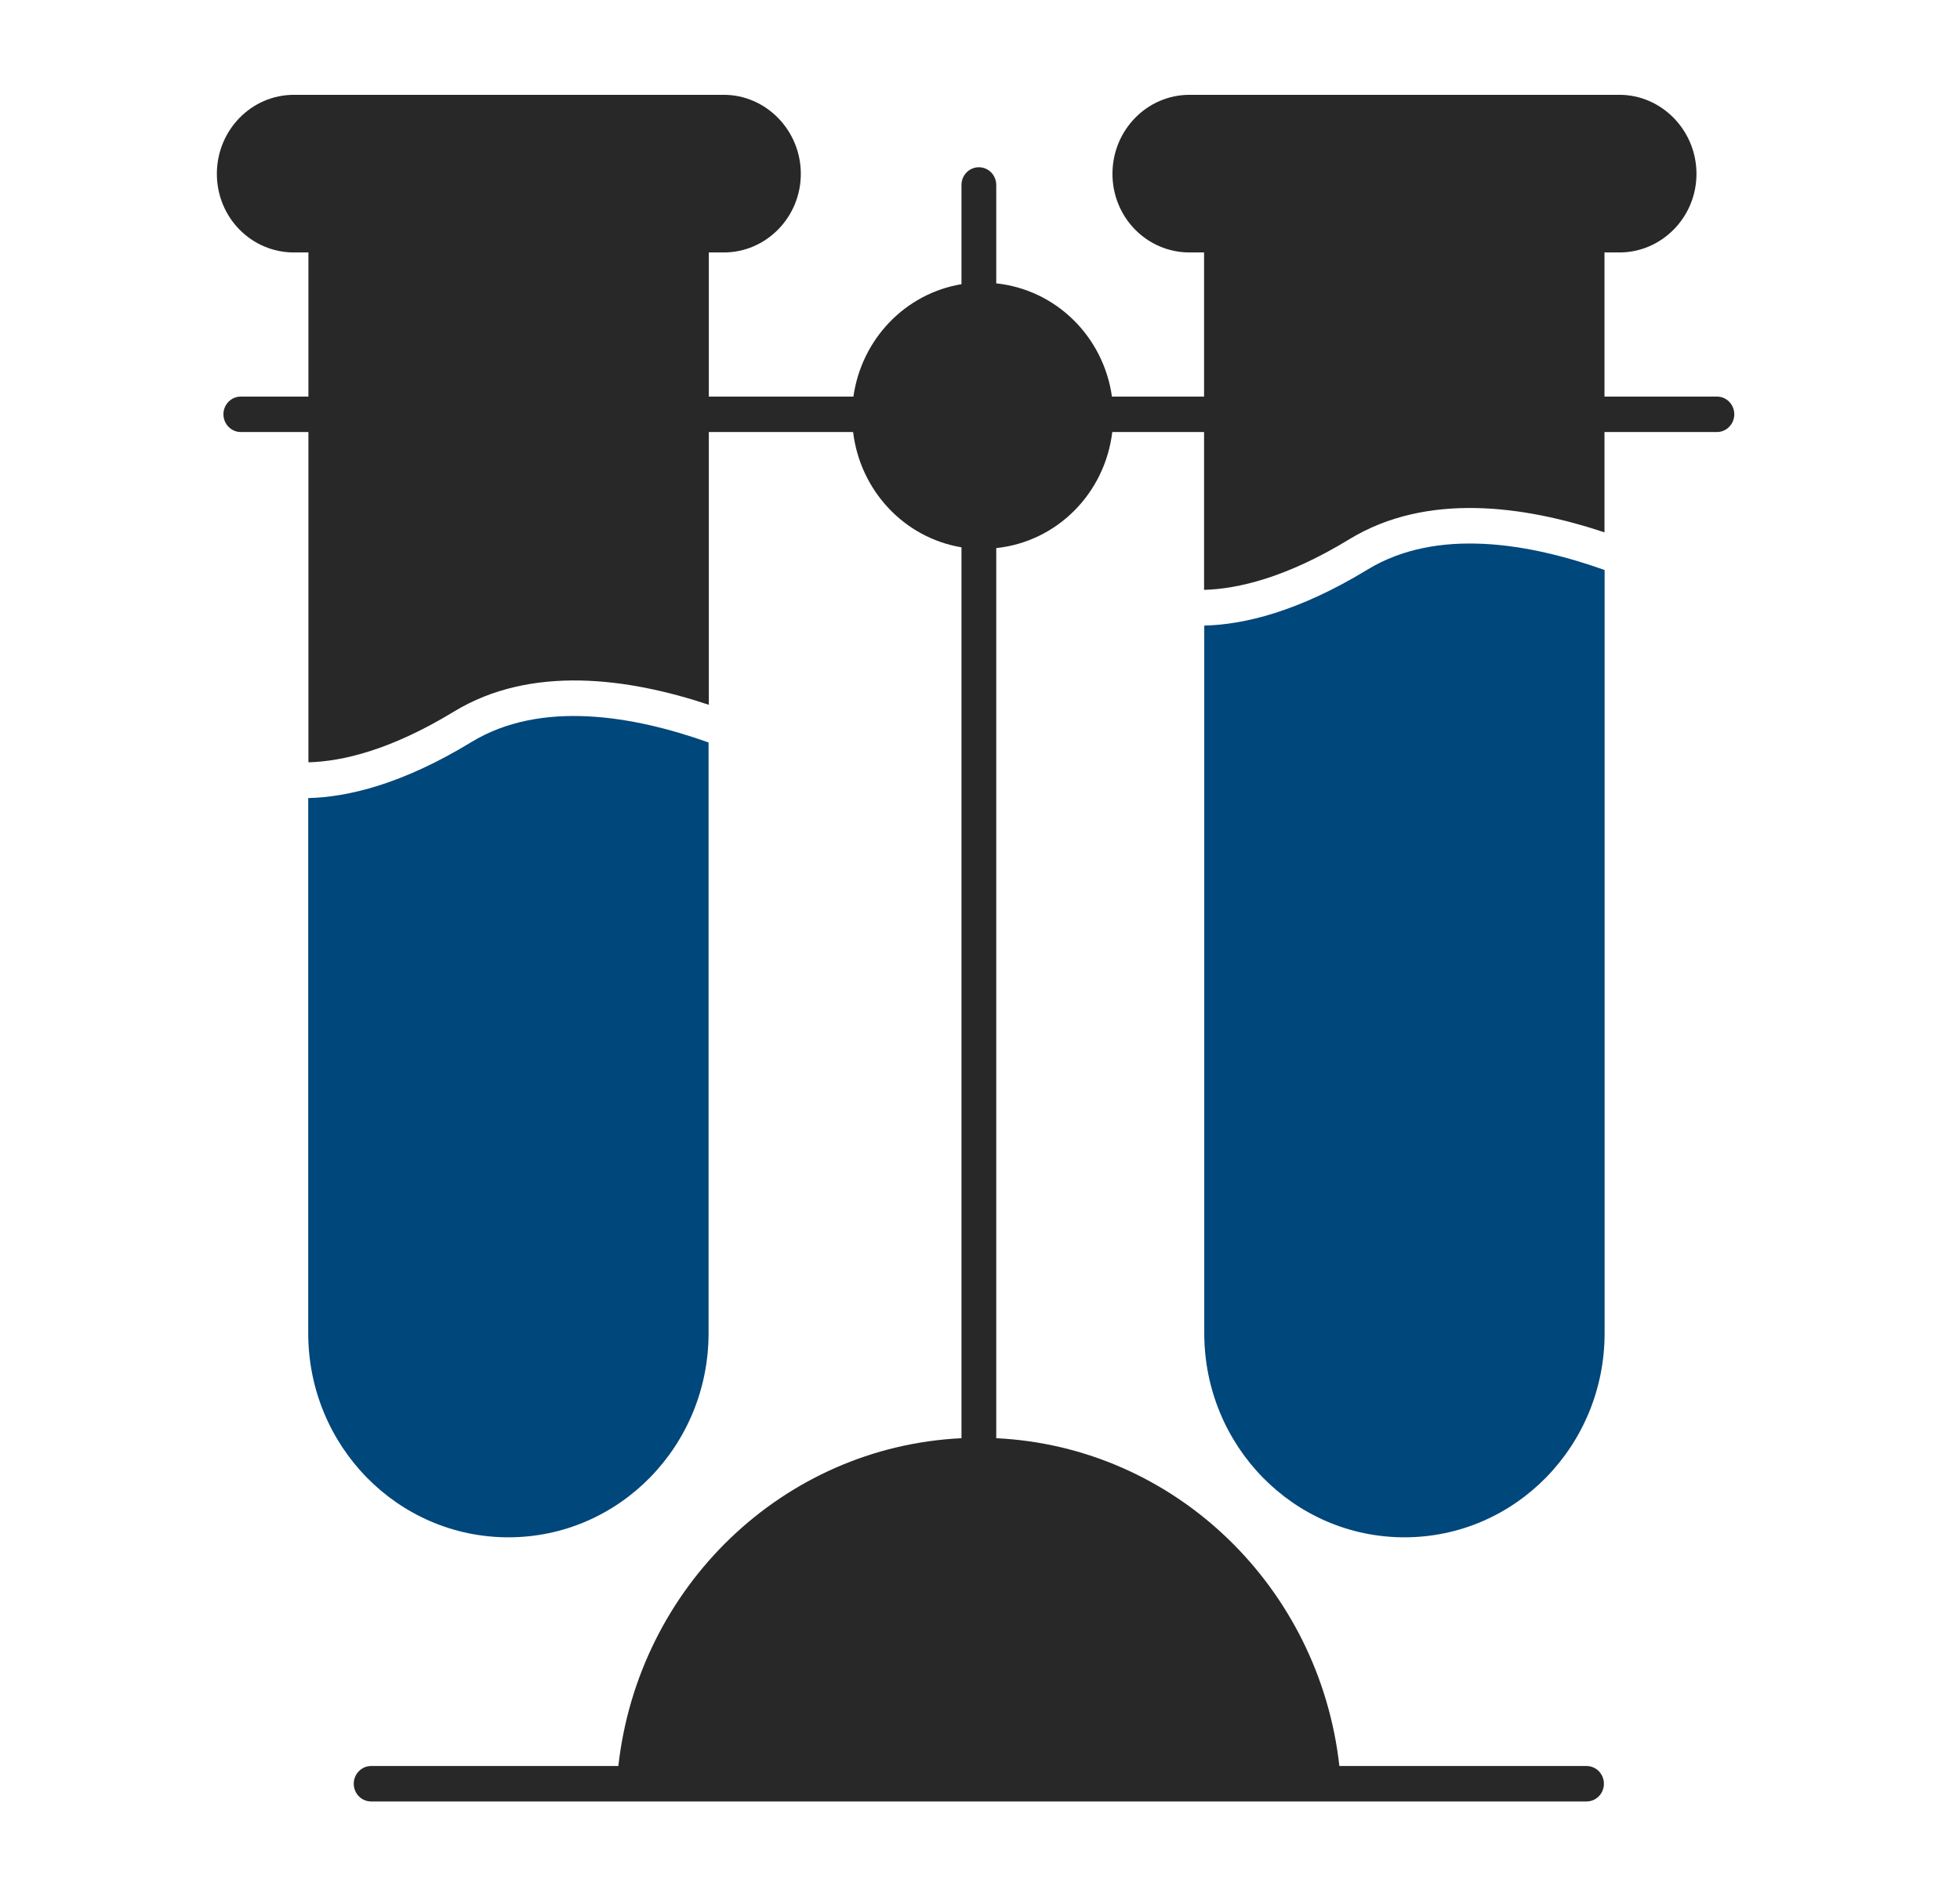
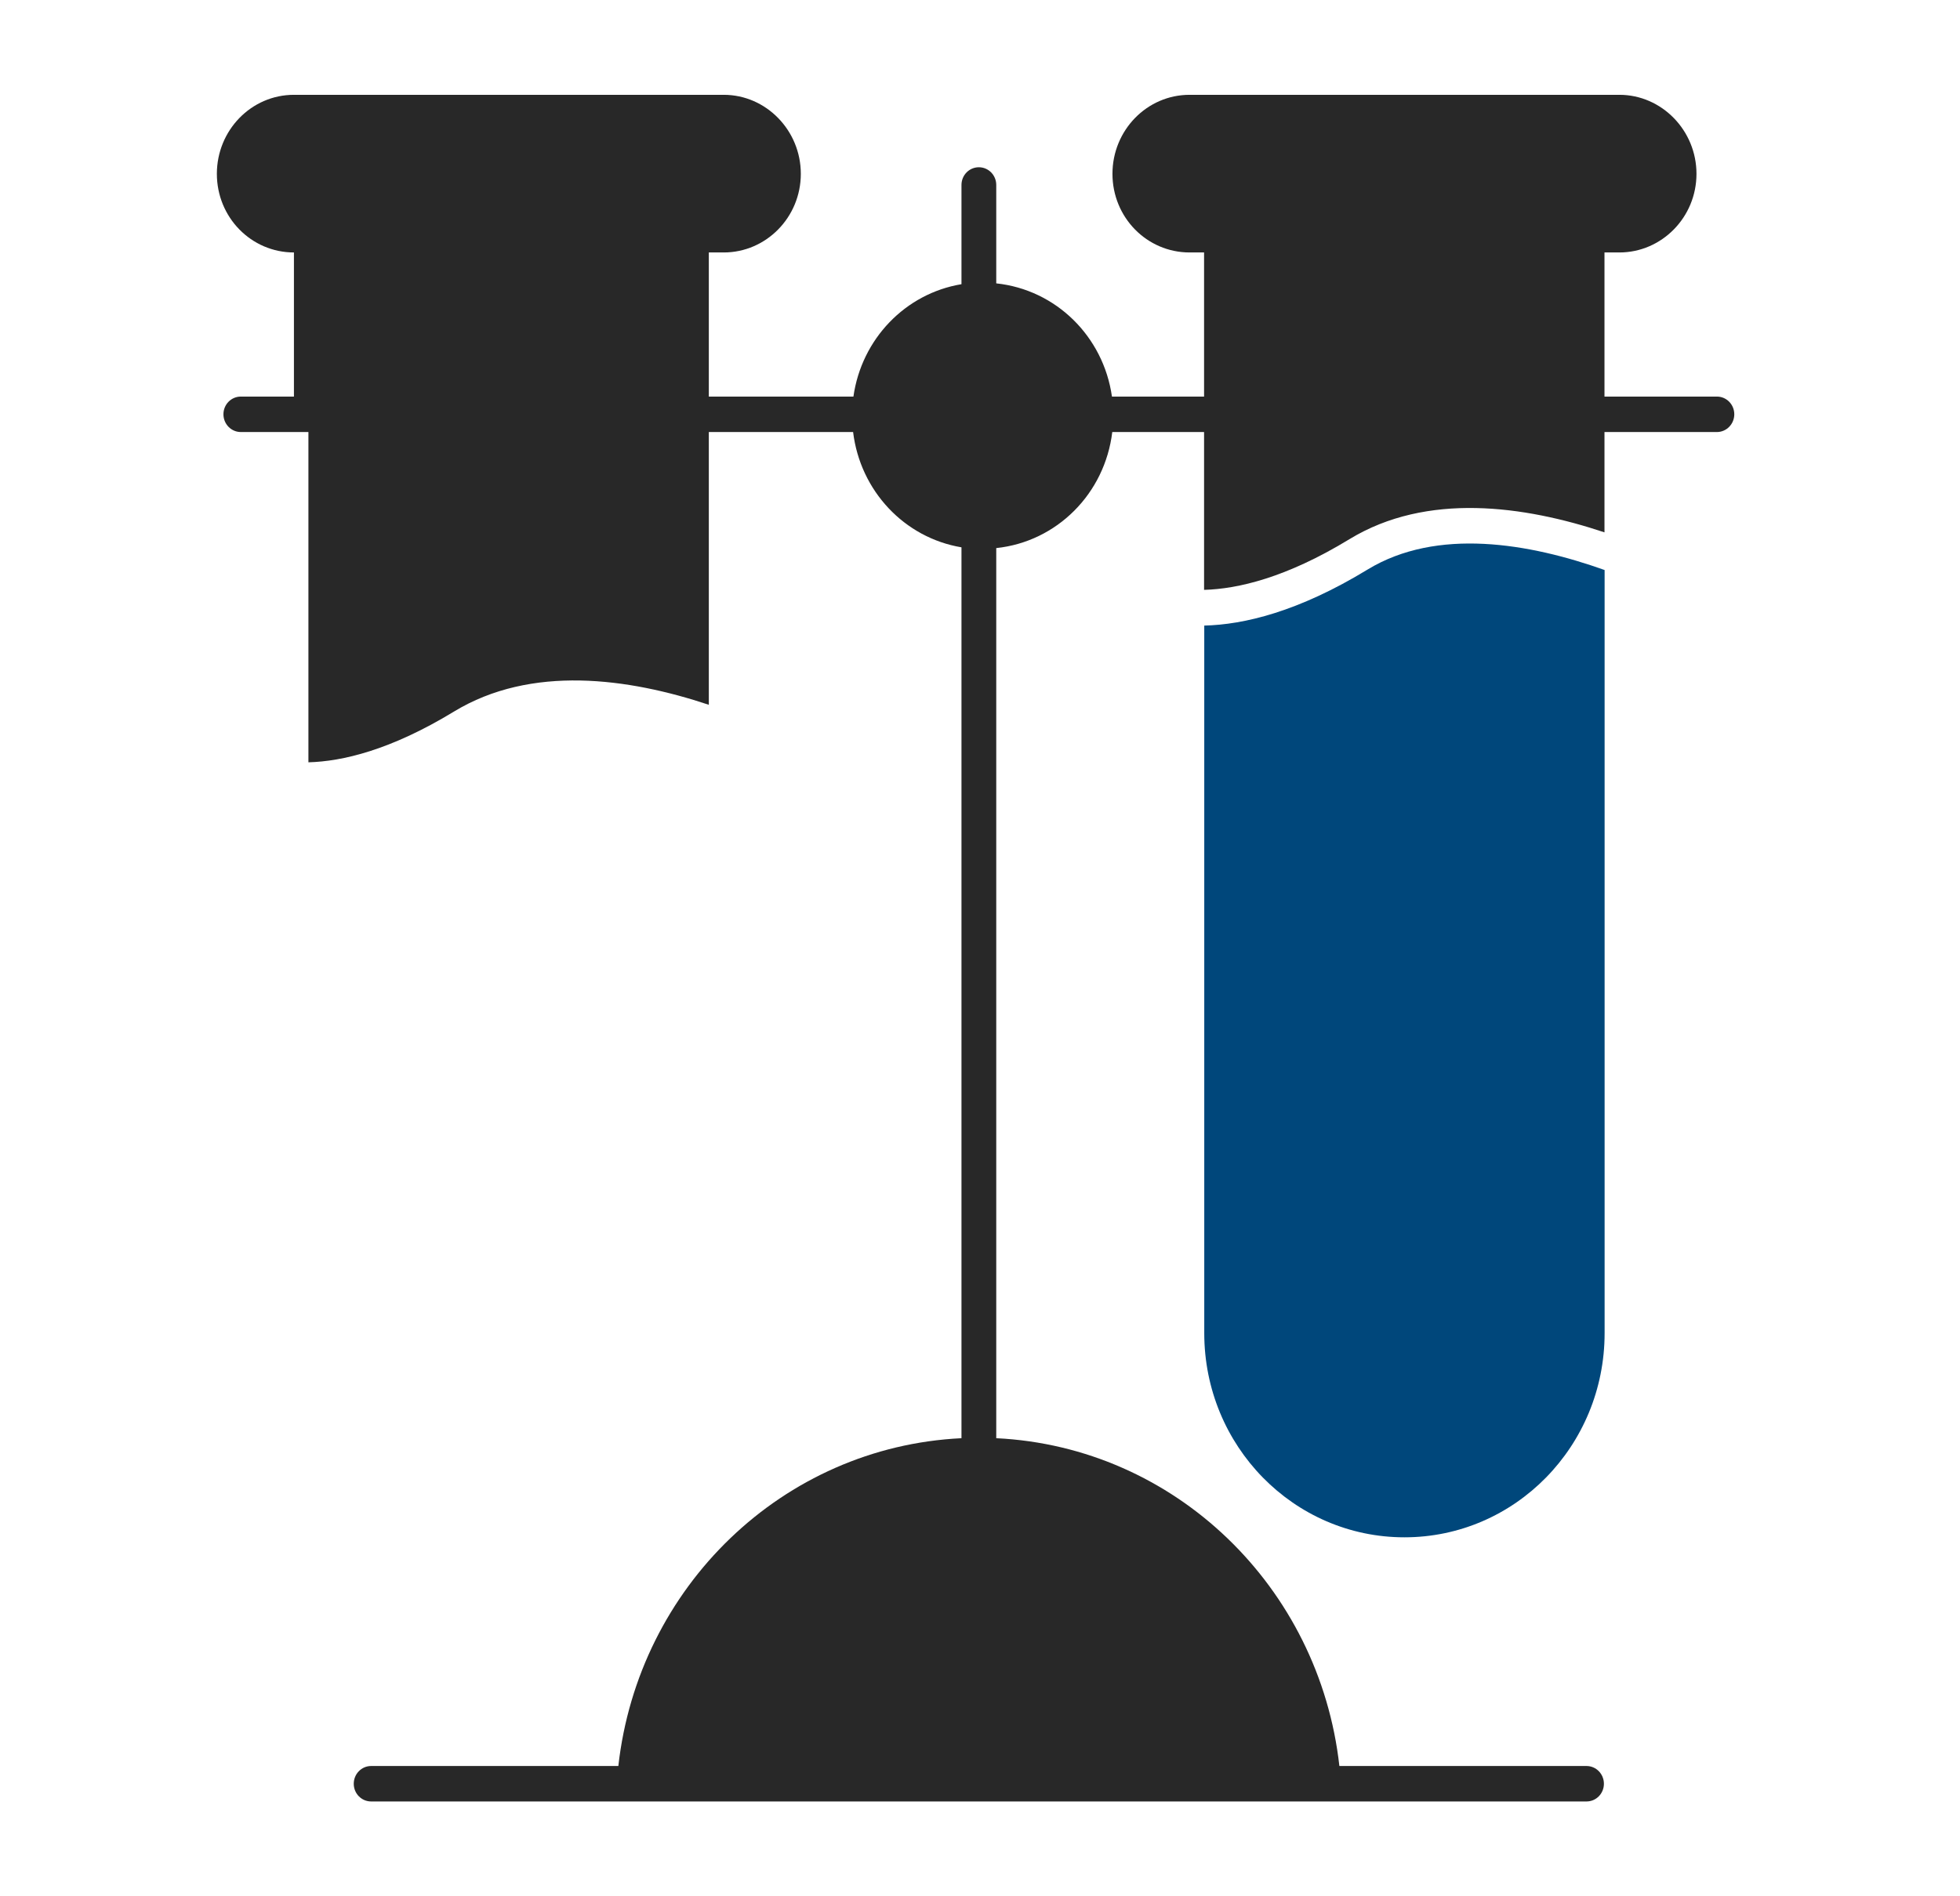
<svg xmlns="http://www.w3.org/2000/svg" width="31" height="30" viewBox="0 0 31 30" fill="none">
-   <path d="M8.041 24.321C9.791 24.321 11.207 22.876 11.207 21.091V11.746C10.018 11.323 8.558 11.07 7.457 11.739C6.362 12.407 5.501 12.611 4.875 12.626V21.091C4.875 22.876 6.291 24.321 8.041 24.321Z" fill="#00477B" />
  <path d="M21.629 9.011C20.533 9.679 19.673 9.882 19.047 9.897V21.091C19.047 22.876 20.463 24.321 22.213 24.321C23.963 24.321 25.379 22.876 25.379 21.091V9.018C24.189 8.594 22.729 8.341 21.629 9.011Z" fill="#00477B" />
-   <path d="M27.155 6.274H25.377V3.994H25.613C26.281 3.994 26.832 3.439 26.832 2.75C26.832 2.062 26.281 1.5 25.613 1.5H18.815C18.139 1.5 17.595 2.062 17.595 2.75C17.595 3.439 18.139 3.994 18.815 3.994H19.044V6.274H17.587C17.452 5.322 16.701 4.583 15.757 4.483V2.926C15.757 2.771 15.634 2.646 15.482 2.646C15.33 2.646 15.207 2.771 15.207 2.926V4.496C14.319 4.644 13.627 5.363 13.498 6.274H11.211V3.994H11.447C12.116 3.994 12.666 3.439 12.666 2.75C12.666 2.062 12.116 1.5 11.447 1.5H4.649C3.974 1.5 3.43 2.062 3.43 2.75C3.43 3.439 3.974 3.994 4.649 3.994H4.878V6.274H3.809C3.657 6.274 3.534 6.399 3.534 6.554C3.534 6.709 3.657 6.835 3.809 6.835H4.878V12.06C5.412 12.046 6.175 11.869 7.179 11.258C8.403 10.513 9.941 10.727 11.211 11.15V6.835H13.493C13.606 7.767 14.305 8.508 15.207 8.659V22.753C12.379 22.89 10.096 25.107 9.78 27.939H5.87C5.718 27.939 5.595 28.065 5.595 28.22C5.595 28.375 5.718 28.5 5.87 28.5H25.093C25.245 28.5 25.368 28.375 25.368 28.22C25.368 28.065 25.245 27.939 25.093 27.939H21.184C20.868 25.107 18.585 22.89 15.757 22.753V8.671C16.717 8.57 17.475 7.808 17.592 6.835H19.044V9.332C19.578 9.317 20.341 9.141 21.345 8.529C22.569 7.784 24.107 7.999 25.377 8.422V6.835H27.155C27.307 6.835 27.43 6.709 27.43 6.554C27.43 6.399 27.307 6.274 27.155 6.274Z" fill="#282828" />
+   <path d="M27.155 6.274H25.377V3.994H25.613C26.281 3.994 26.832 3.439 26.832 2.75C26.832 2.062 26.281 1.5 25.613 1.5H18.815C18.139 1.5 17.595 2.062 17.595 2.75C17.595 3.439 18.139 3.994 18.815 3.994H19.044V6.274H17.587C17.452 5.322 16.701 4.583 15.757 4.483V2.926C15.757 2.771 15.634 2.646 15.482 2.646C15.33 2.646 15.207 2.771 15.207 2.926V4.496C14.319 4.644 13.627 5.363 13.498 6.274H11.211V3.994H11.447C12.116 3.994 12.666 3.439 12.666 2.75C12.666 2.062 12.116 1.5 11.447 1.5H4.649C3.974 1.5 3.43 2.062 3.43 2.75C3.43 3.439 3.974 3.994 4.649 3.994V6.274H3.809C3.657 6.274 3.534 6.399 3.534 6.554C3.534 6.709 3.657 6.835 3.809 6.835H4.878V12.06C5.412 12.046 6.175 11.869 7.179 11.258C8.403 10.513 9.941 10.727 11.211 11.15V6.835H13.493C13.606 7.767 14.305 8.508 15.207 8.659V22.753C12.379 22.89 10.096 25.107 9.78 27.939H5.87C5.718 27.939 5.595 28.065 5.595 28.22C5.595 28.375 5.718 28.5 5.87 28.5H25.093C25.245 28.5 25.368 28.375 25.368 28.22C25.368 28.065 25.245 27.939 25.093 27.939H21.184C20.868 25.107 18.585 22.89 15.757 22.753V8.671C16.717 8.57 17.475 7.808 17.592 6.835H19.044V9.332C19.578 9.317 20.341 9.141 21.345 8.529C22.569 7.784 24.107 7.999 25.377 8.422V6.835H27.155C27.307 6.835 27.43 6.709 27.43 6.554C27.43 6.399 27.307 6.274 27.155 6.274Z" fill="#282828" />
</svg>